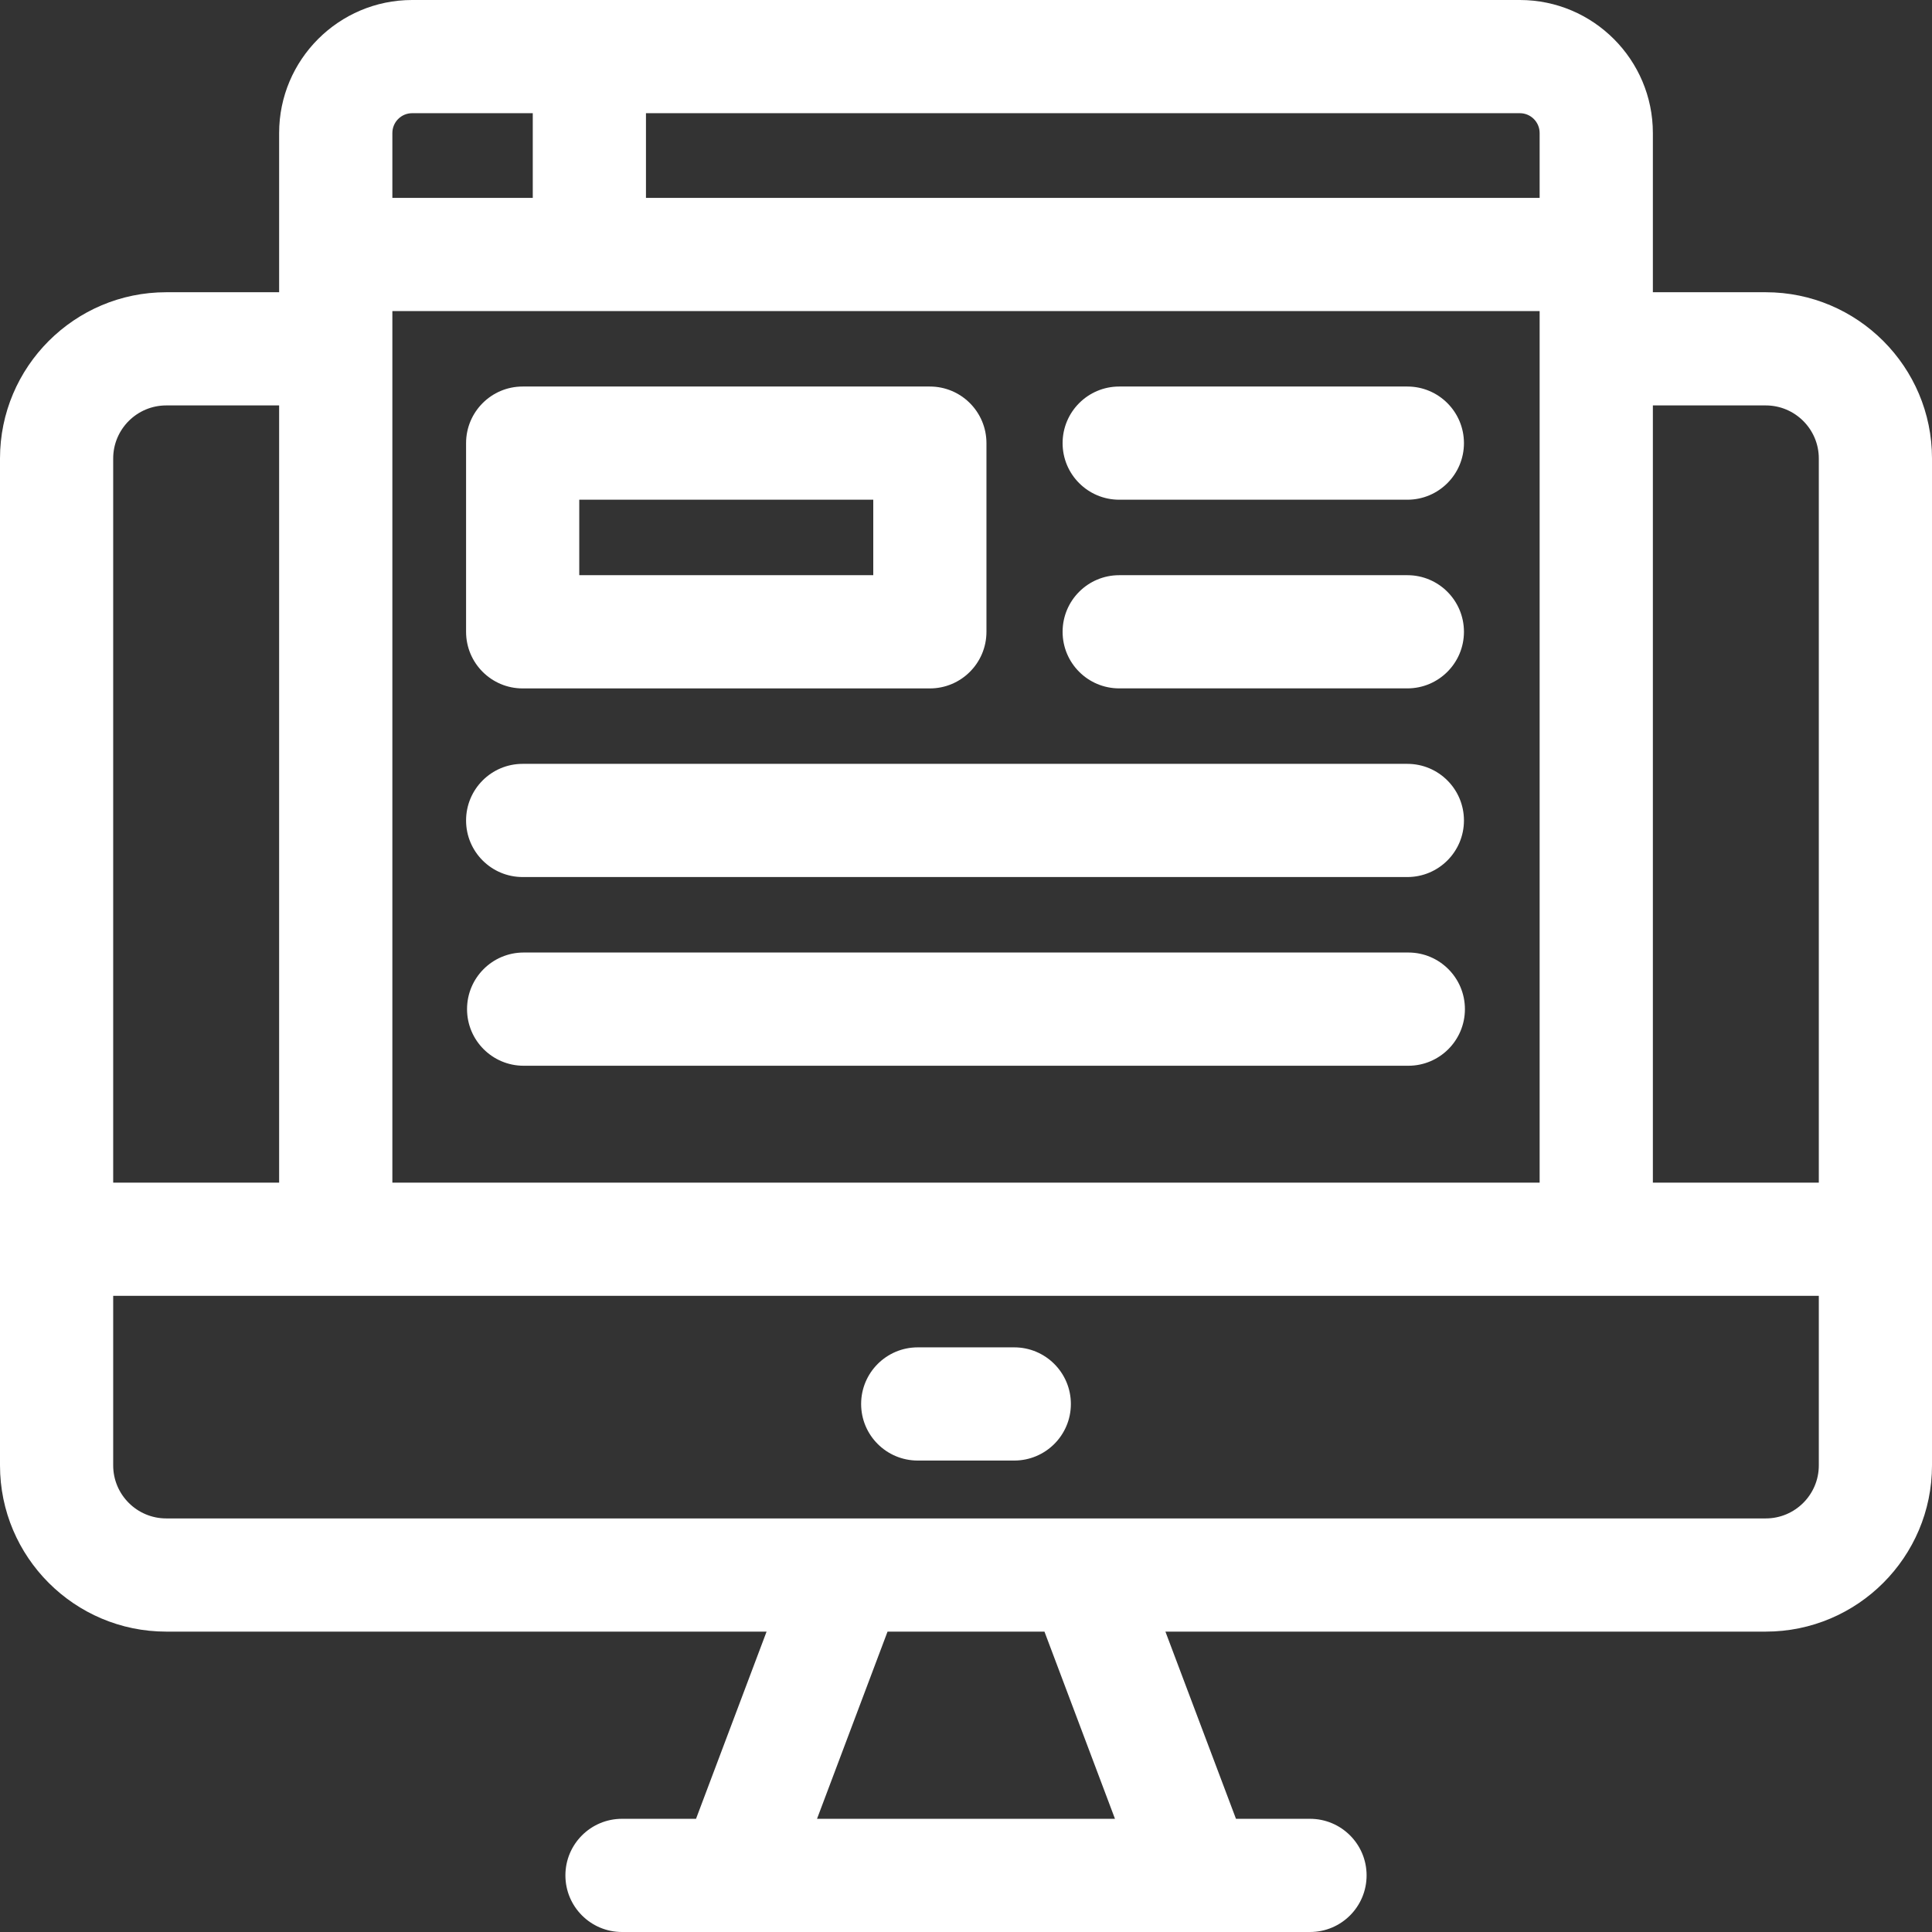
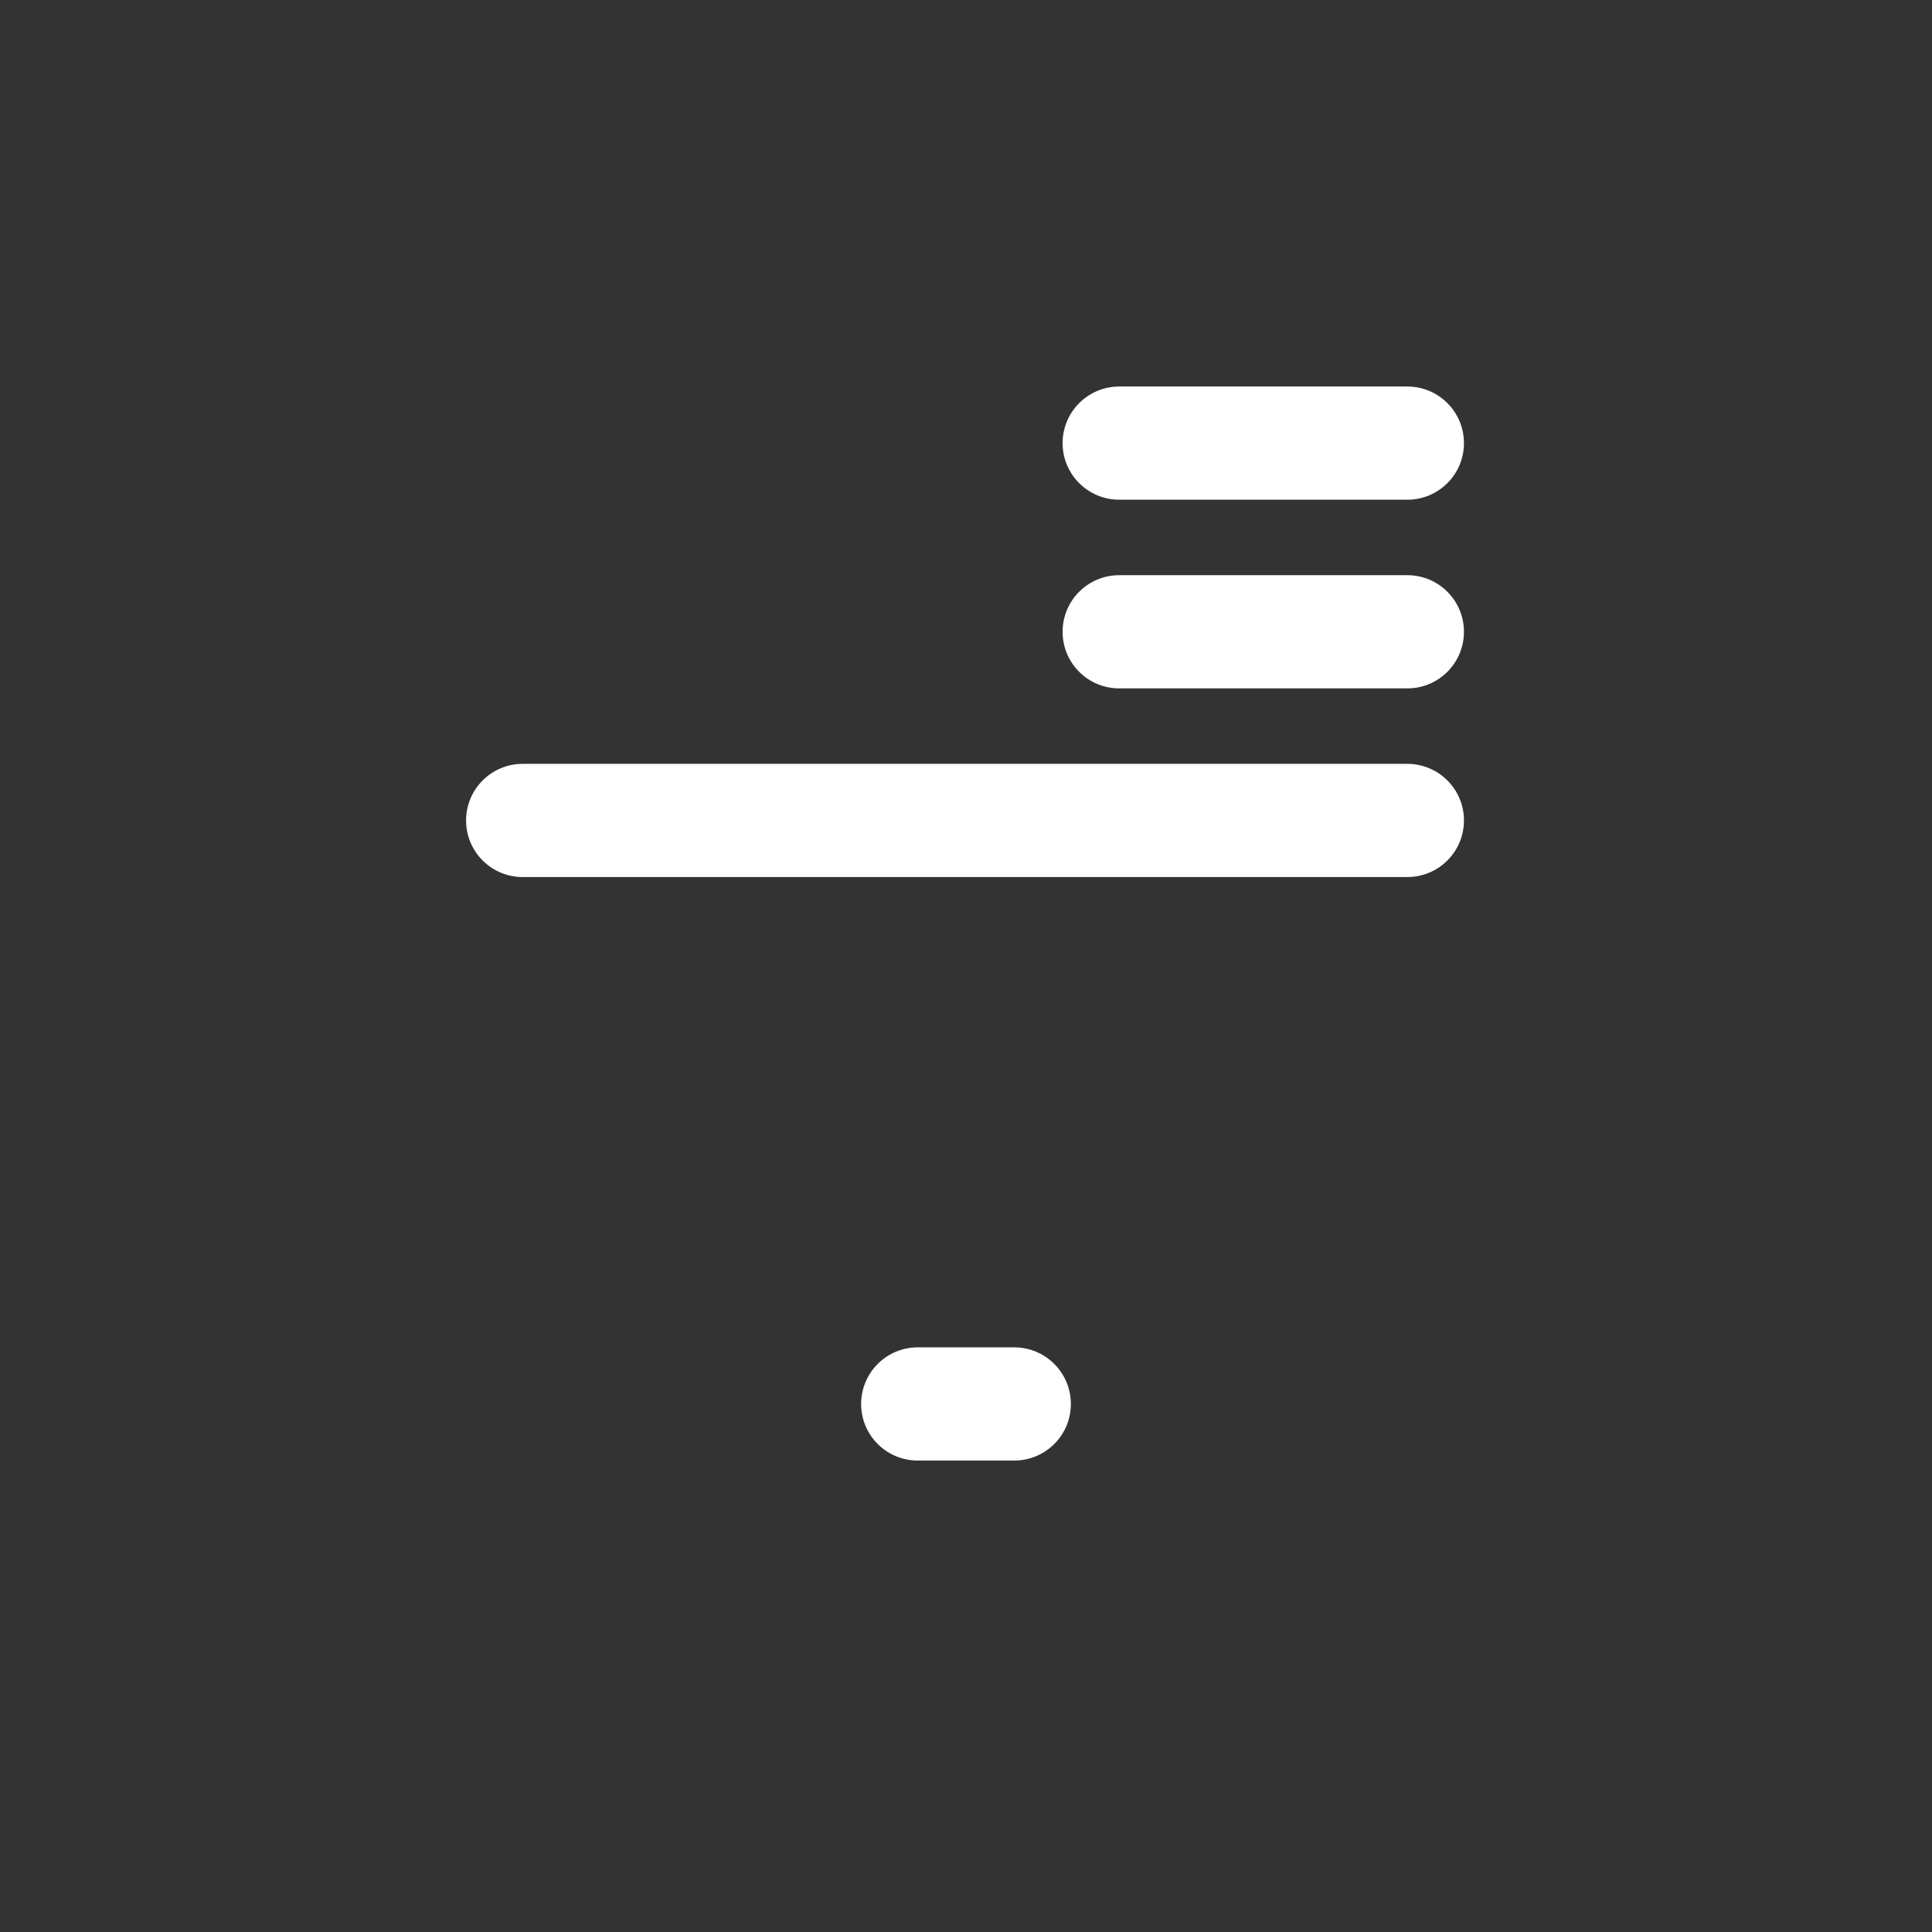
<svg xmlns="http://www.w3.org/2000/svg" width="46" height="46" viewBox="0 0 46 46" fill="none">
  <rect x="0" y="0" width="46" height="46" fill="#333333" stroke="none" />
  <g clip-path="url(#clip0)">
-     <path d="M42.042 6.958H39.354V3.167C39.354 1.421 37.933 0 36.187 0H9.813C8.067 0 6.646 1.421 6.646 3.167V6.958H3.958C1.775 6.958 0 8.733 0 10.915V34.891C0 37.073 1.775 38.848 3.958 38.848H18.252L16.572 43.305H14.809C14.065 43.305 13.462 43.908 13.462 44.652C13.462 45.397 14.065 46 14.809 46H31.191C31.935 46 32.538 45.397 32.538 44.652C32.538 43.908 31.935 43.305 31.191 43.305H29.428L27.748 38.848H42.042C44.225 38.848 46 37.073 46 34.891V10.915C46 8.733 44.225 6.958 42.042 6.958ZM42.042 9.653C42.738 9.653 43.305 10.219 43.305 10.915V28.158H39.354V9.653H42.042ZM9.342 7.407H36.658V28.158H9.342V7.407ZM36.658 3.167V4.712H15.38V2.695H36.187C36.447 2.695 36.658 2.907 36.658 3.167ZM9.813 2.695H12.685V4.712H9.342V3.167C9.342 2.907 9.553 2.695 9.813 2.695ZM3.958 9.653H6.646V28.158H2.695V10.915C2.695 10.219 3.262 9.653 3.958 9.653ZM26.547 43.305H19.453L21.132 38.848H24.868L26.547 43.305ZM42.042 36.153H3.958C3.262 36.153 2.695 35.587 2.695 34.891V30.853H43.305V34.891C43.305 35.587 42.738 36.153 42.042 36.153Z" fill="white" />
    <path d="M24.149 32.08H21.851C21.106 32.08 20.503 32.684 20.503 33.428C20.503 34.172 21.106 34.775 21.851 34.775H24.149C24.893 34.775 25.497 34.172 25.497 33.428C25.497 32.684 24.893 32.08 24.149 32.08Z" fill="white" />
-     <path d="M12.444 16.391H22.139C22.884 16.391 23.487 15.787 23.487 15.043V10.551C23.487 9.807 22.884 9.203 22.139 9.203H12.444C11.7 9.203 11.097 9.807 11.097 10.551V15.043C11.097 15.787 11.7 16.391 12.444 16.391ZM13.792 11.898H20.792V13.695H13.792V11.898Z" fill="white" />
    <path d="M26.648 11.898H33.509C34.253 11.898 34.856 11.295 34.856 10.551C34.856 9.807 34.253 9.203 33.509 9.203H26.648C25.903 9.203 25.3 9.807 25.3 10.551C25.3 11.295 25.903 11.898 26.648 11.898Z" fill="white" />
    <path d="M26.648 16.39H33.509C34.253 16.39 34.856 15.787 34.856 15.043C34.856 14.298 34.253 13.695 33.509 13.695H26.648C25.903 13.695 25.3 14.298 25.3 15.043C25.3 15.787 25.903 16.39 26.648 16.39Z" fill="white" />
    <path d="M12.444 20.882H33.508C34.253 20.882 34.856 20.279 34.856 19.535C34.856 18.79 34.253 18.187 33.508 18.187H12.444C11.7 18.187 11.097 18.79 11.097 19.535C11.097 20.279 11.7 20.882 12.444 20.882Z" fill="white" />
-     <path d="M33.532 22.679H12.468C11.723 22.679 11.12 23.283 11.12 24.027C11.12 24.771 11.723 25.375 12.468 25.375H33.532C34.276 25.375 34.879 24.771 34.879 24.027C34.879 23.283 34.276 22.679 33.532 22.679Z" fill="white" />
  </g>
  <defs>
    <clipPath id="clip0">
      <rect width="46" height="46" fill="white" />
    </clipPath>
  </defs>
</svg>